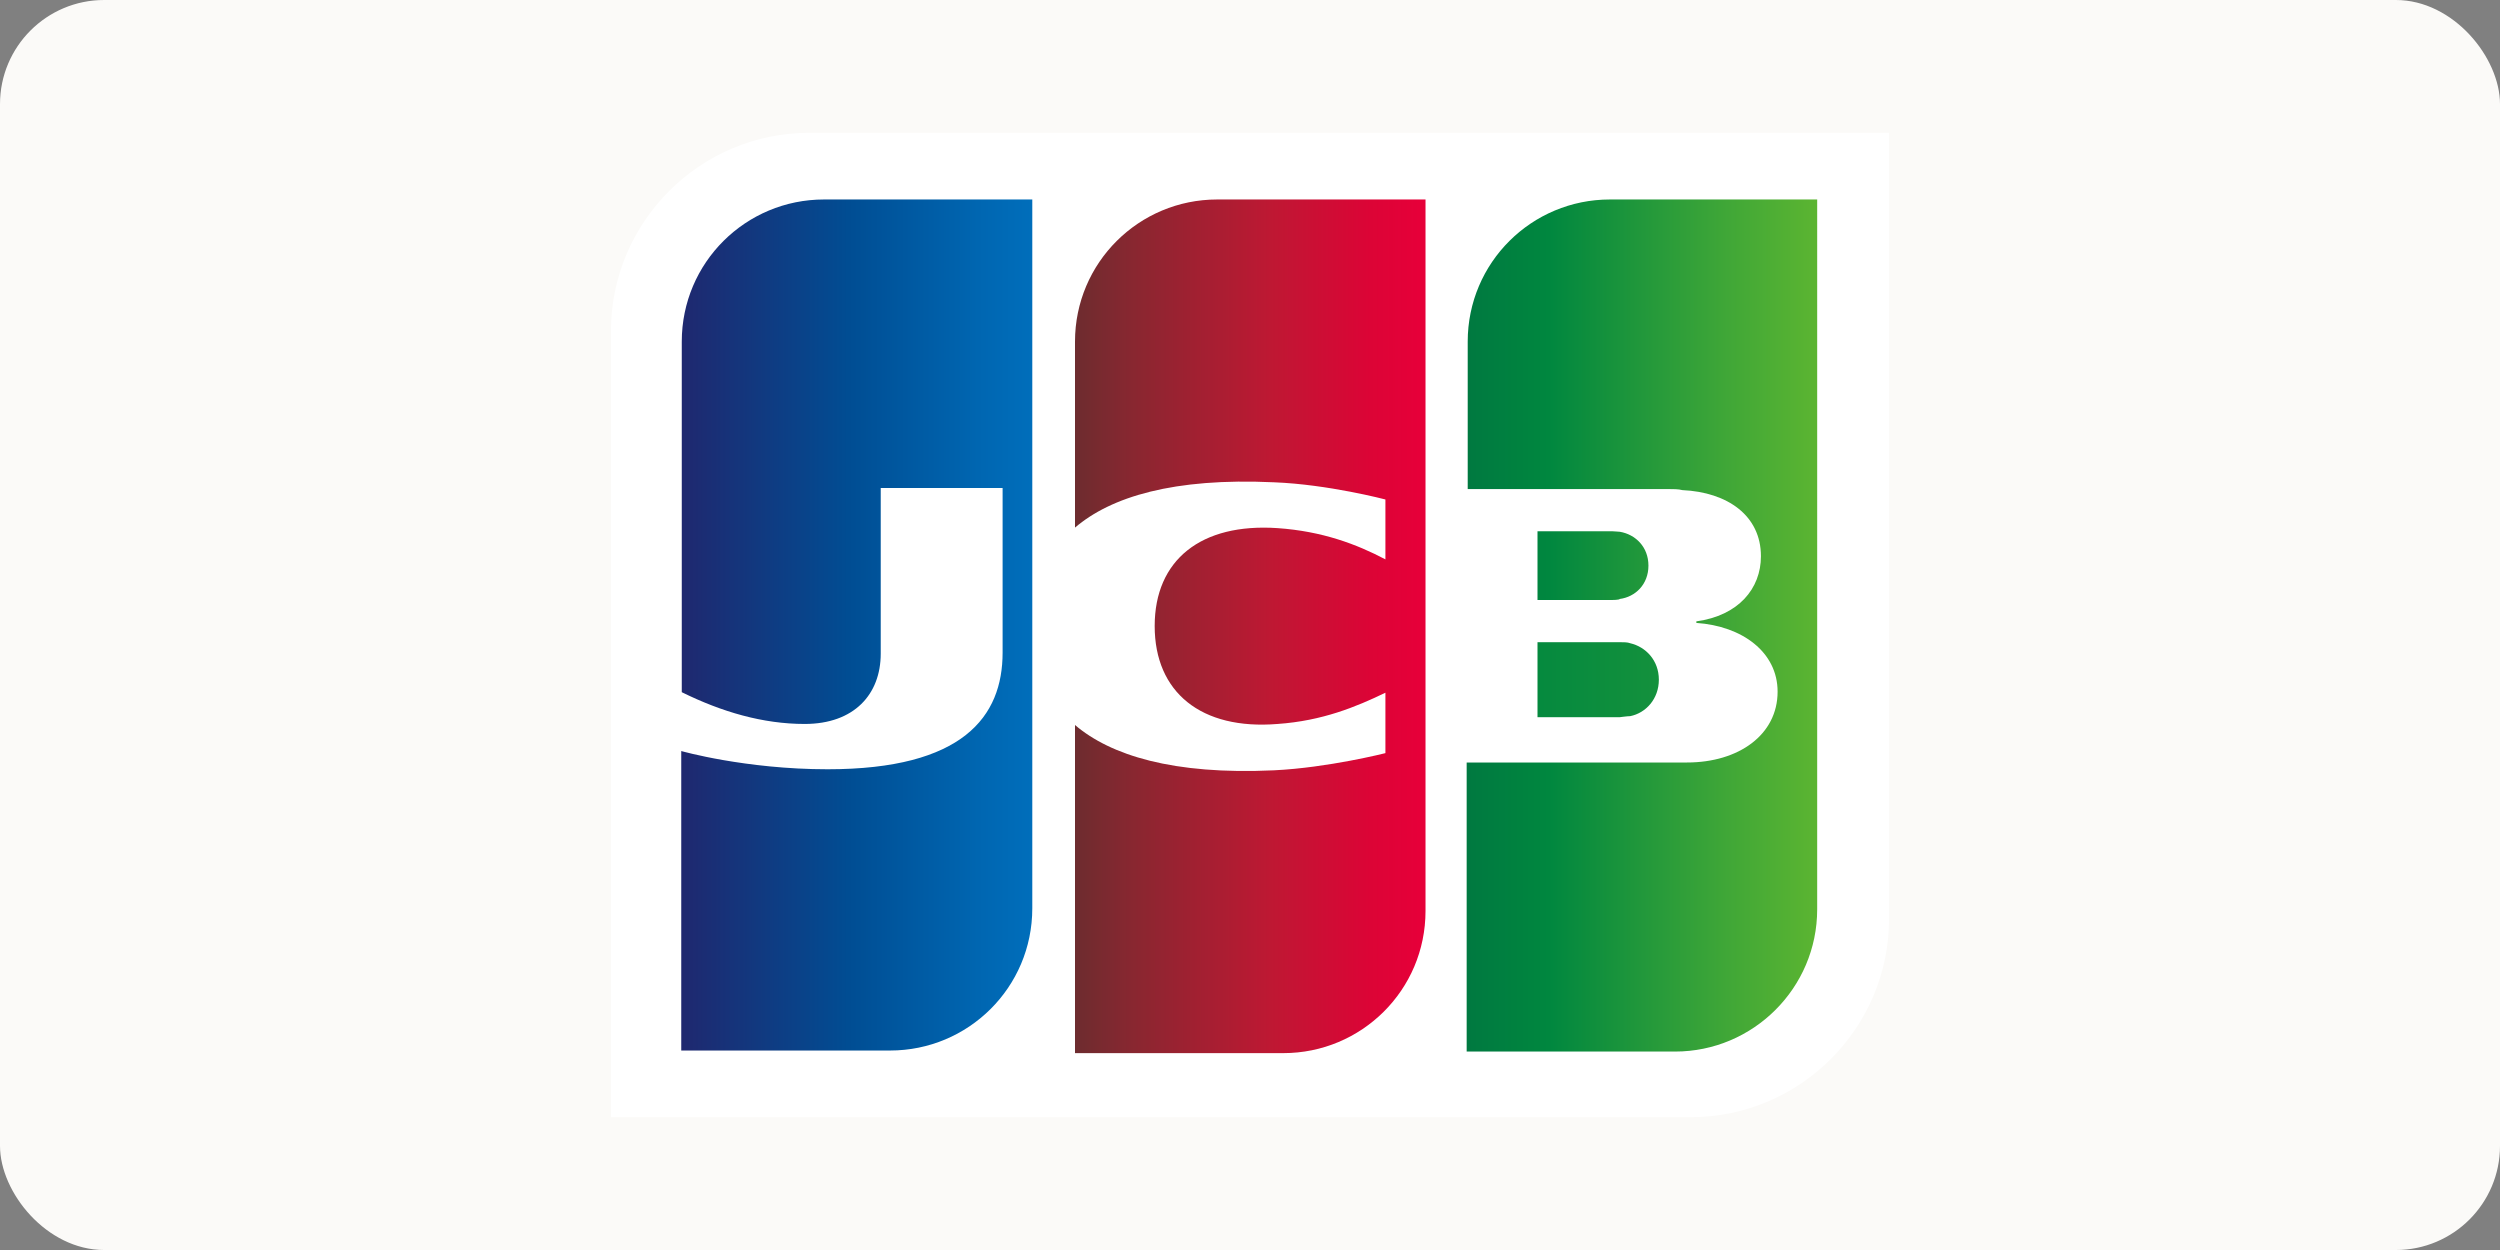
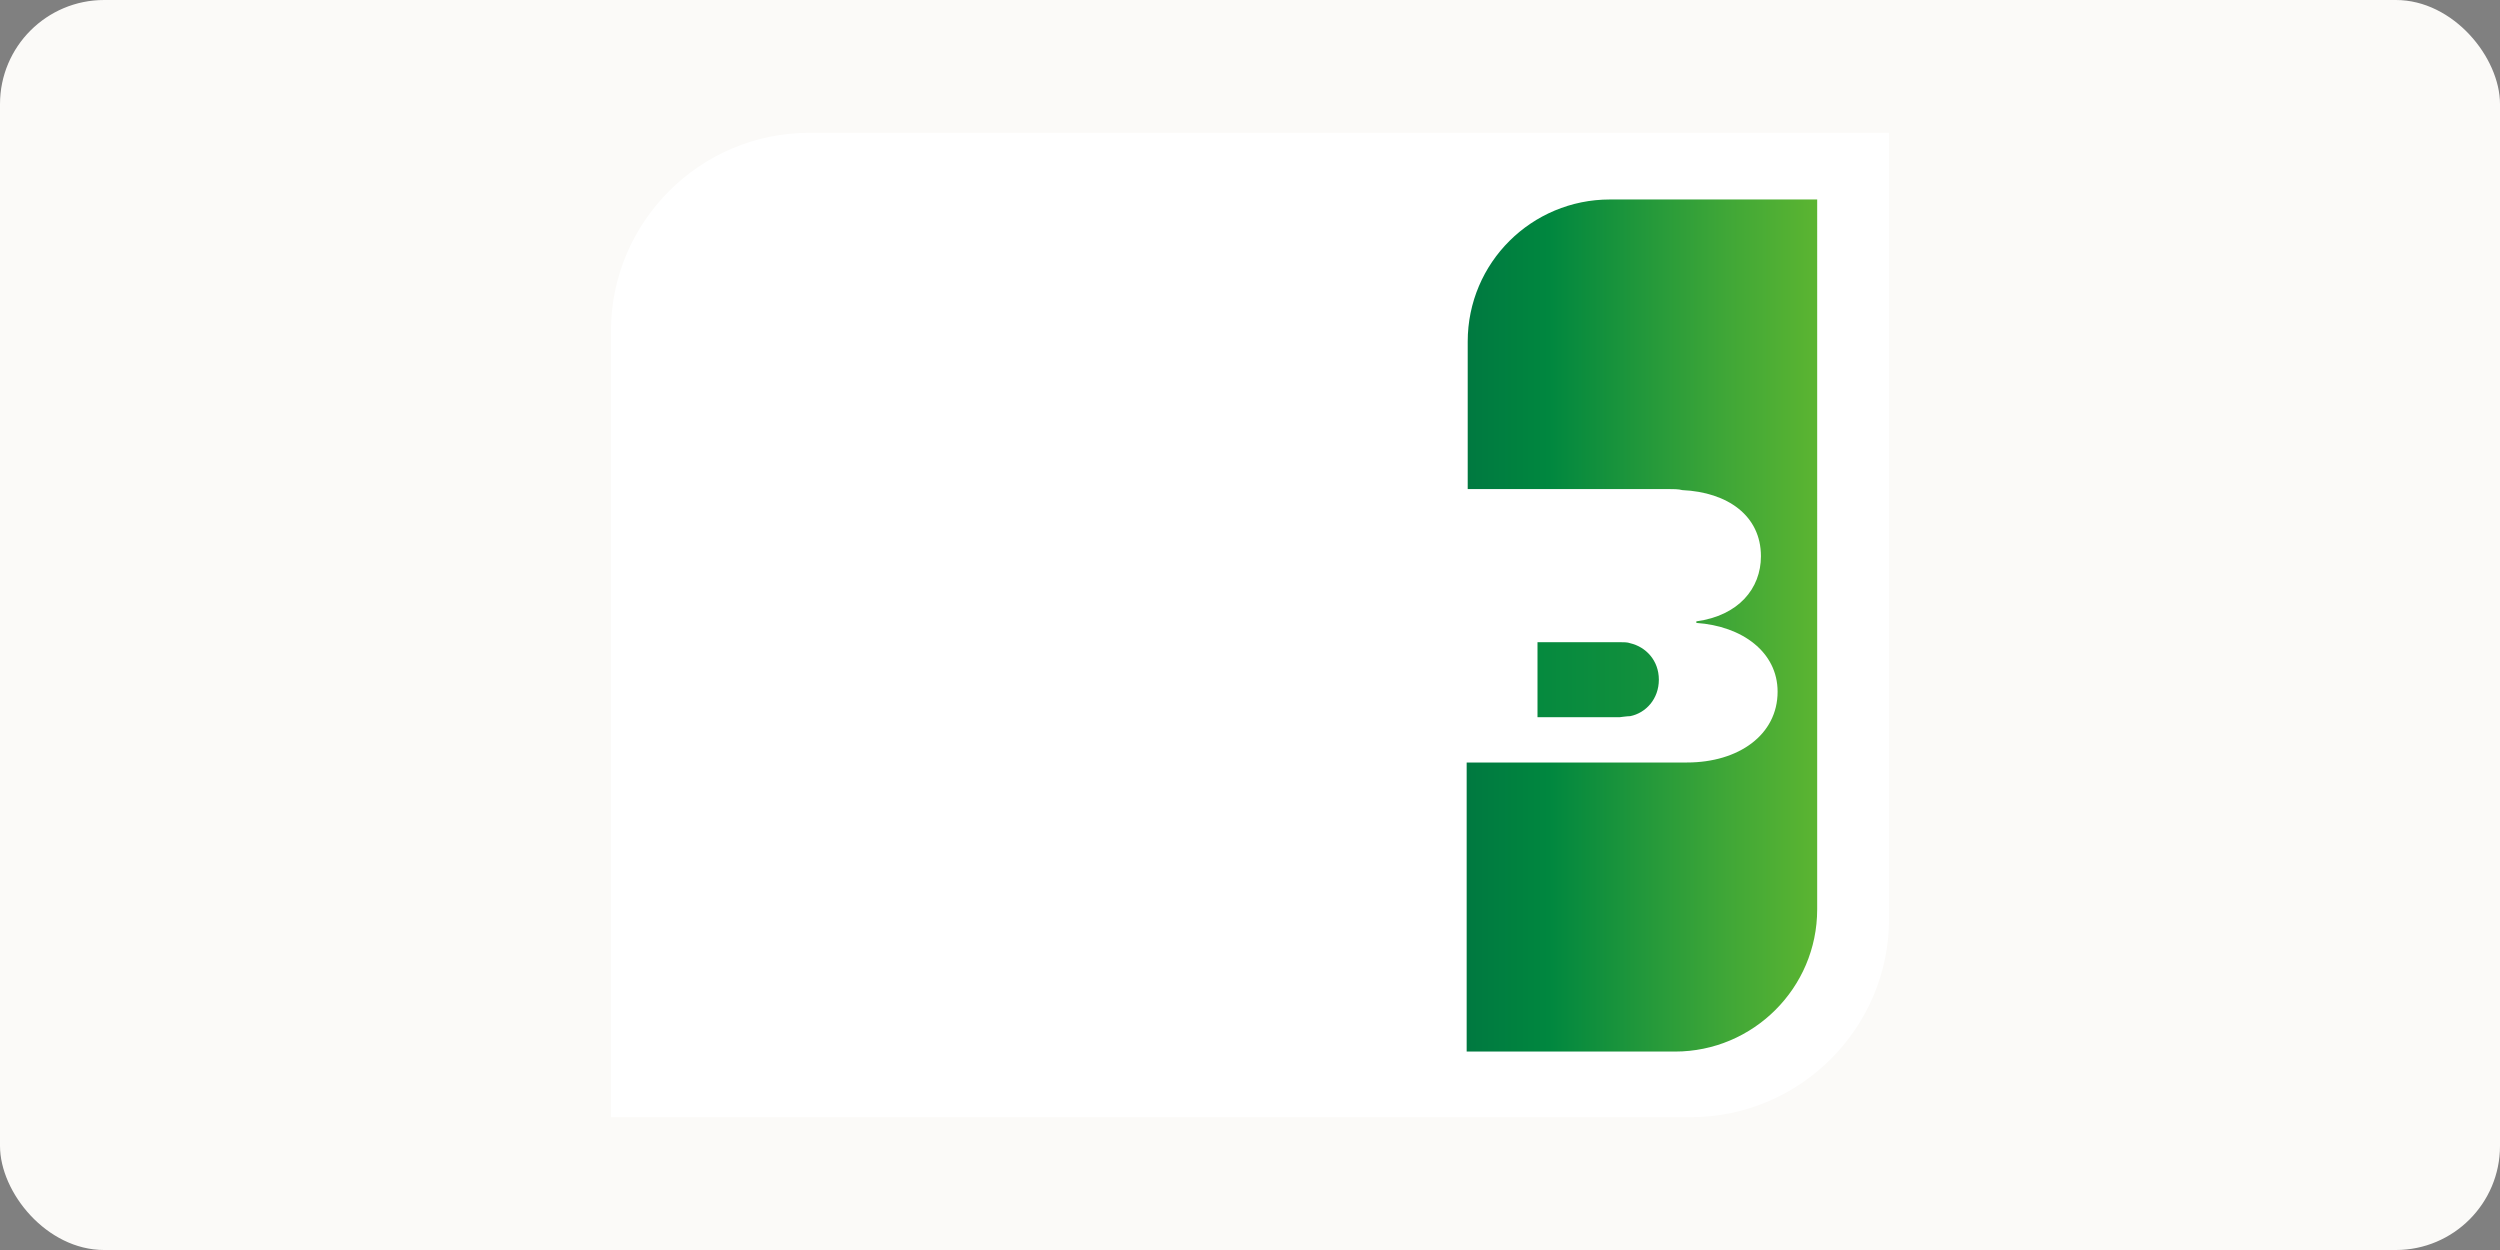
<svg xmlns="http://www.w3.org/2000/svg" xmlns:xlink="http://www.w3.org/1999/xlink" id="Capa_1" data-name="Capa 1" viewBox="0 0 48 24" version="1.1" width="48" height="24">
  <rect x="0" y="0" width="48" height="24" fill="#808080" stroke="none" />
  <defs id="defs17">
    <style id="style1"> .cls-1 { fill: #4285f4; } .cls-2 { fill: #fbfaf8; } .cls-3 { fill: #e7792b; } .cls-3, .cls-4, .cls-5, .cls-6, .cls-7, .cls-8, .cls-9, .cls-10, .cls-11, .cls-12, .cls-13, .cls-14 { fill-rule: evenodd; } .cls-4 { fill: #f79e1b; } .cls-5 { fill: #012f86; } .cls-6 { fill: #1a1f71; } .cls-7 { fill: #28356a; } .cls-8 { fill: #006fac; } .cls-15 { fill: #e94235; } .cls-16 { fill: #34a853; } .cls-9 { fill: #f9a51a; } .cls-17 { fill: #fff; } .cls-18 { fill: #fabb05; } .cls-10 { fill: #1a1918; } .cls-19 { fill: url(#Degradado_sin_nombre_3-2); } .cls-20 { fill: url(#Degradado_sin_nombre_3-3); } .cls-11 { fill: #019dde; } .cls-21 { fill: url(#Degradado_sin_nombre_5); } .cls-22 { fill: url(#Degradado_sin_nombre_4); } .cls-23 { fill: url(#Degradado_sin_nombre_3); } .cls-24 { fill: url(#Degradado_sin_nombre_2); } .cls-12 { fill: #ff5f00; } .cls-13 { fill: #00164c; } .cls-14 { fill: #eb001b; } .cls-25 { fill: #3c4043; } </style>
    <linearGradient id="Degradado_sin_nombre_3" data-name="Degradado sin nombre 3" x1="306.29" y1="13.43" x2="325.82" y2="13.43" gradientTransform="matrix(1,0,0,-1,0,26.48)" gradientUnits="userSpaceOnUse">
      <stop offset="0" stop-color="#007940" id="stop5" />
      <stop offset=".23" stop-color="#00873f" id="stop6" />
      <stop offset=".74" stop-color="#40a737" id="stop7" />
      <stop offset="1" stop-color="#5cb531" id="stop8" />
    </linearGradient>
    <linearGradient id="Degradado_sin_nombre_4" data-name="Degradado sin nombre 4" x1="302.6" y1="14.46" x2="309.25" y2="14.46" gradientTransform="matrix(1,0,0,-1,0,26.48)" gradientUnits="userSpaceOnUse">
      <stop offset="0" stop-color="#6c2c2f" id="stop9" />
      <stop offset=".17" stop-color="#882730" id="stop10" />
      <stop offset=".57" stop-color="#be1833" id="stop11" />
      <stop offset=".86" stop-color="#dc0436" id="stop12" />
      <stop offset="1" stop-color="#e60039" id="stop13" />
    </linearGradient>
    <linearGradient id="Degradado_sin_nombre_5" data-name="Degradado sin nombre 5" x1="295.09" y1="14.48" x2="301.94" y2="14.48" gradientTransform="matrix(1,0,0,-1,0,26.48)" gradientUnits="userSpaceOnUse">
      <stop offset="0" stop-color="#1f286f" id="stop14" />
      <stop offset=".48" stop-color="#004e94" id="stop15" />
      <stop offset=".83" stop-color="#0066b1" id="stop16" />
      <stop offset="1" stop-color="#006fbc" id="stop17" />
    </linearGradient>
    <linearGradient id="Degradado_sin_nombre_3-2-3" data-name="Degradado sin nombre 3" x1="310.18" y1="14.47" x2="316.92" y2="14.47" xlink:href="#Degradado_sin_nombre_3" />
    <linearGradient id="Degradado_sin_nombre_3-3-5" data-name="Degradado sin nombre 3" x1="310.18" y1="15.62" x2="316.92" y2="15.62" xlink:href="#Degradado_sin_nombre_3" />
    <linearGradient xlink:href="#Degradado_sin_nombre_3" id="linearGradient63" gradientUnits="userSpaceOnUse" gradientTransform="matrix(1,0,0,-1,0,26.48)" x1="306.29" y1="13.43" x2="325.82" y2="13.43" />
    <linearGradient xlink:href="#Degradado_sin_nombre_4" id="linearGradient64" gradientUnits="userSpaceOnUse" gradientTransform="matrix(1,0,0,-1,0,26.48)" x1="302.6" y1="14.46" x2="309.25" y2="14.46" />
    <linearGradient xlink:href="#Degradado_sin_nombre_5" id="linearGradient65" gradientUnits="userSpaceOnUse" gradientTransform="matrix(1,0,0,-1,0,26.48)" x1="295.09" y1="14.48" x2="301.94" y2="14.48" />
  </defs>
  <rect class="cls-2" x="0" width="48" height="24" rx="2" ry="2" id="rect18-9-8" style="fill:#fbfaf8" y="0" />
  <g id="g43-6" transform="translate(-282)">
    <rect class="cls-2" x="288" width="36" height="24" rx="1.2" ry="1.2" id="rect37-8" y="0" style="fill:#fbfaf8" />
    <path class="cls-17" d="m 318.27,17.64 c 0,2.1 -1.71,3.81 -3.81,3.81 H 293.73 V 6.36 c 0,-2.1 1.71,-3.81 3.81,-3.81 h 20.73 z" id="path38-5" style="fill:#ffffff" />
    <path class="cls-23" d="m 311.52,13.77 h 1.58 c 0,0 0.15,-0.02 0.2,-0.02 0.3,-0.06 0.55,-0.33 0.55,-0.7 0,-0.37 -0.25,-0.63 -0.55,-0.7 -0.05,-0.02 -0.13,-0.02 -0.2,-0.02 h -1.58 z" id="path39-3" style="fill:url(#linearGradient63)" />
    <path class="cls-19" d="m 312.91,3.83 c -1.5,0 -2.73,1.21 -2.73,2.73 v 2.83 h 3.85 c 0.09,0 0.2,0 0.27,0.02 0.87,0.04 1.51,0.49 1.51,1.27 0,0.62 -0.43,1.14 -1.24,1.25 v 0.03 c 0.88,0.06 1.56,0.56 1.56,1.32 0,0.83 -0.75,1.36 -1.74,1.36 h -4.23 v 5.55 h 4 c 1.5,0 2.73,-1.22 2.73,-2.73 V 3.83 h -3.99 z" id="path40-7" style="fill:url(#Degradado_sin_nombre_3-2-3)" />
-     <path class="cls-20" d="m 313.65,10.86 c 0,-0.36 -0.25,-0.6 -0.55,-0.65 -0.03,0 -0.1,-0.01 -0.15,-0.01 h -1.43 v 1.32 h 1.43 c 0,0 0.14,0 0.15,-0.02 0.3,-0.04 0.55,-0.28 0.55,-0.64 z" id="path41-6" style="fill:url(#Degradado_sin_nombre_3-3-5)" />
-     <path class="cls-22" d="m 305.37,3.83 c -1.5,0 -2.73,1.21 -2.73,2.73 v 3.57 c 0.69,-0.59 1.89,-0.96 3.82,-0.87 1.04,0.04 2.14,0.33 2.14,0.33 v 1.15 c -0.55,-0.29 -1.21,-0.54 -2.07,-0.6 -1.47,-0.1 -2.36,0.61 -2.36,1.88 0,1.27 0.89,2 2.36,1.88 0.86,-0.06 1.51,-0.33 2.07,-0.6 v 1.16 c 0,0 -1.1,0.28 -2.14,0.33 -1.94,0.09 -3.14,-0.29 -3.82,-0.87 v 6.3 h 4 c 1.5,0 2.73,-1.21 2.73,-2.73 V 3.83 h -4.01 z" id="path42-8" style="fill:url(#linearGradient64)" />
-     <path class="cls-21" d="m 297.82,3.83 c -1.5,0 -2.73,1.21 -2.73,2.73 v 6.73 c 0.77,0.38 1.56,0.61 2.36,0.61 0.95,0 1.46,-0.57 1.46,-1.35 V 9.37 h 2.34 v 3.16 c 0,1.23 -0.76,2.24 -3.36,2.24 -1.58,0 -2.81,-0.35 -2.81,-0.35 v 5.75 h 4.01 c 1.5,0 2.73,-1.21 2.73,-2.73 V 3.83 h -3.99 z" id="path43-6" style="fill:url(#linearGradient65)" />
  </g>
</svg>